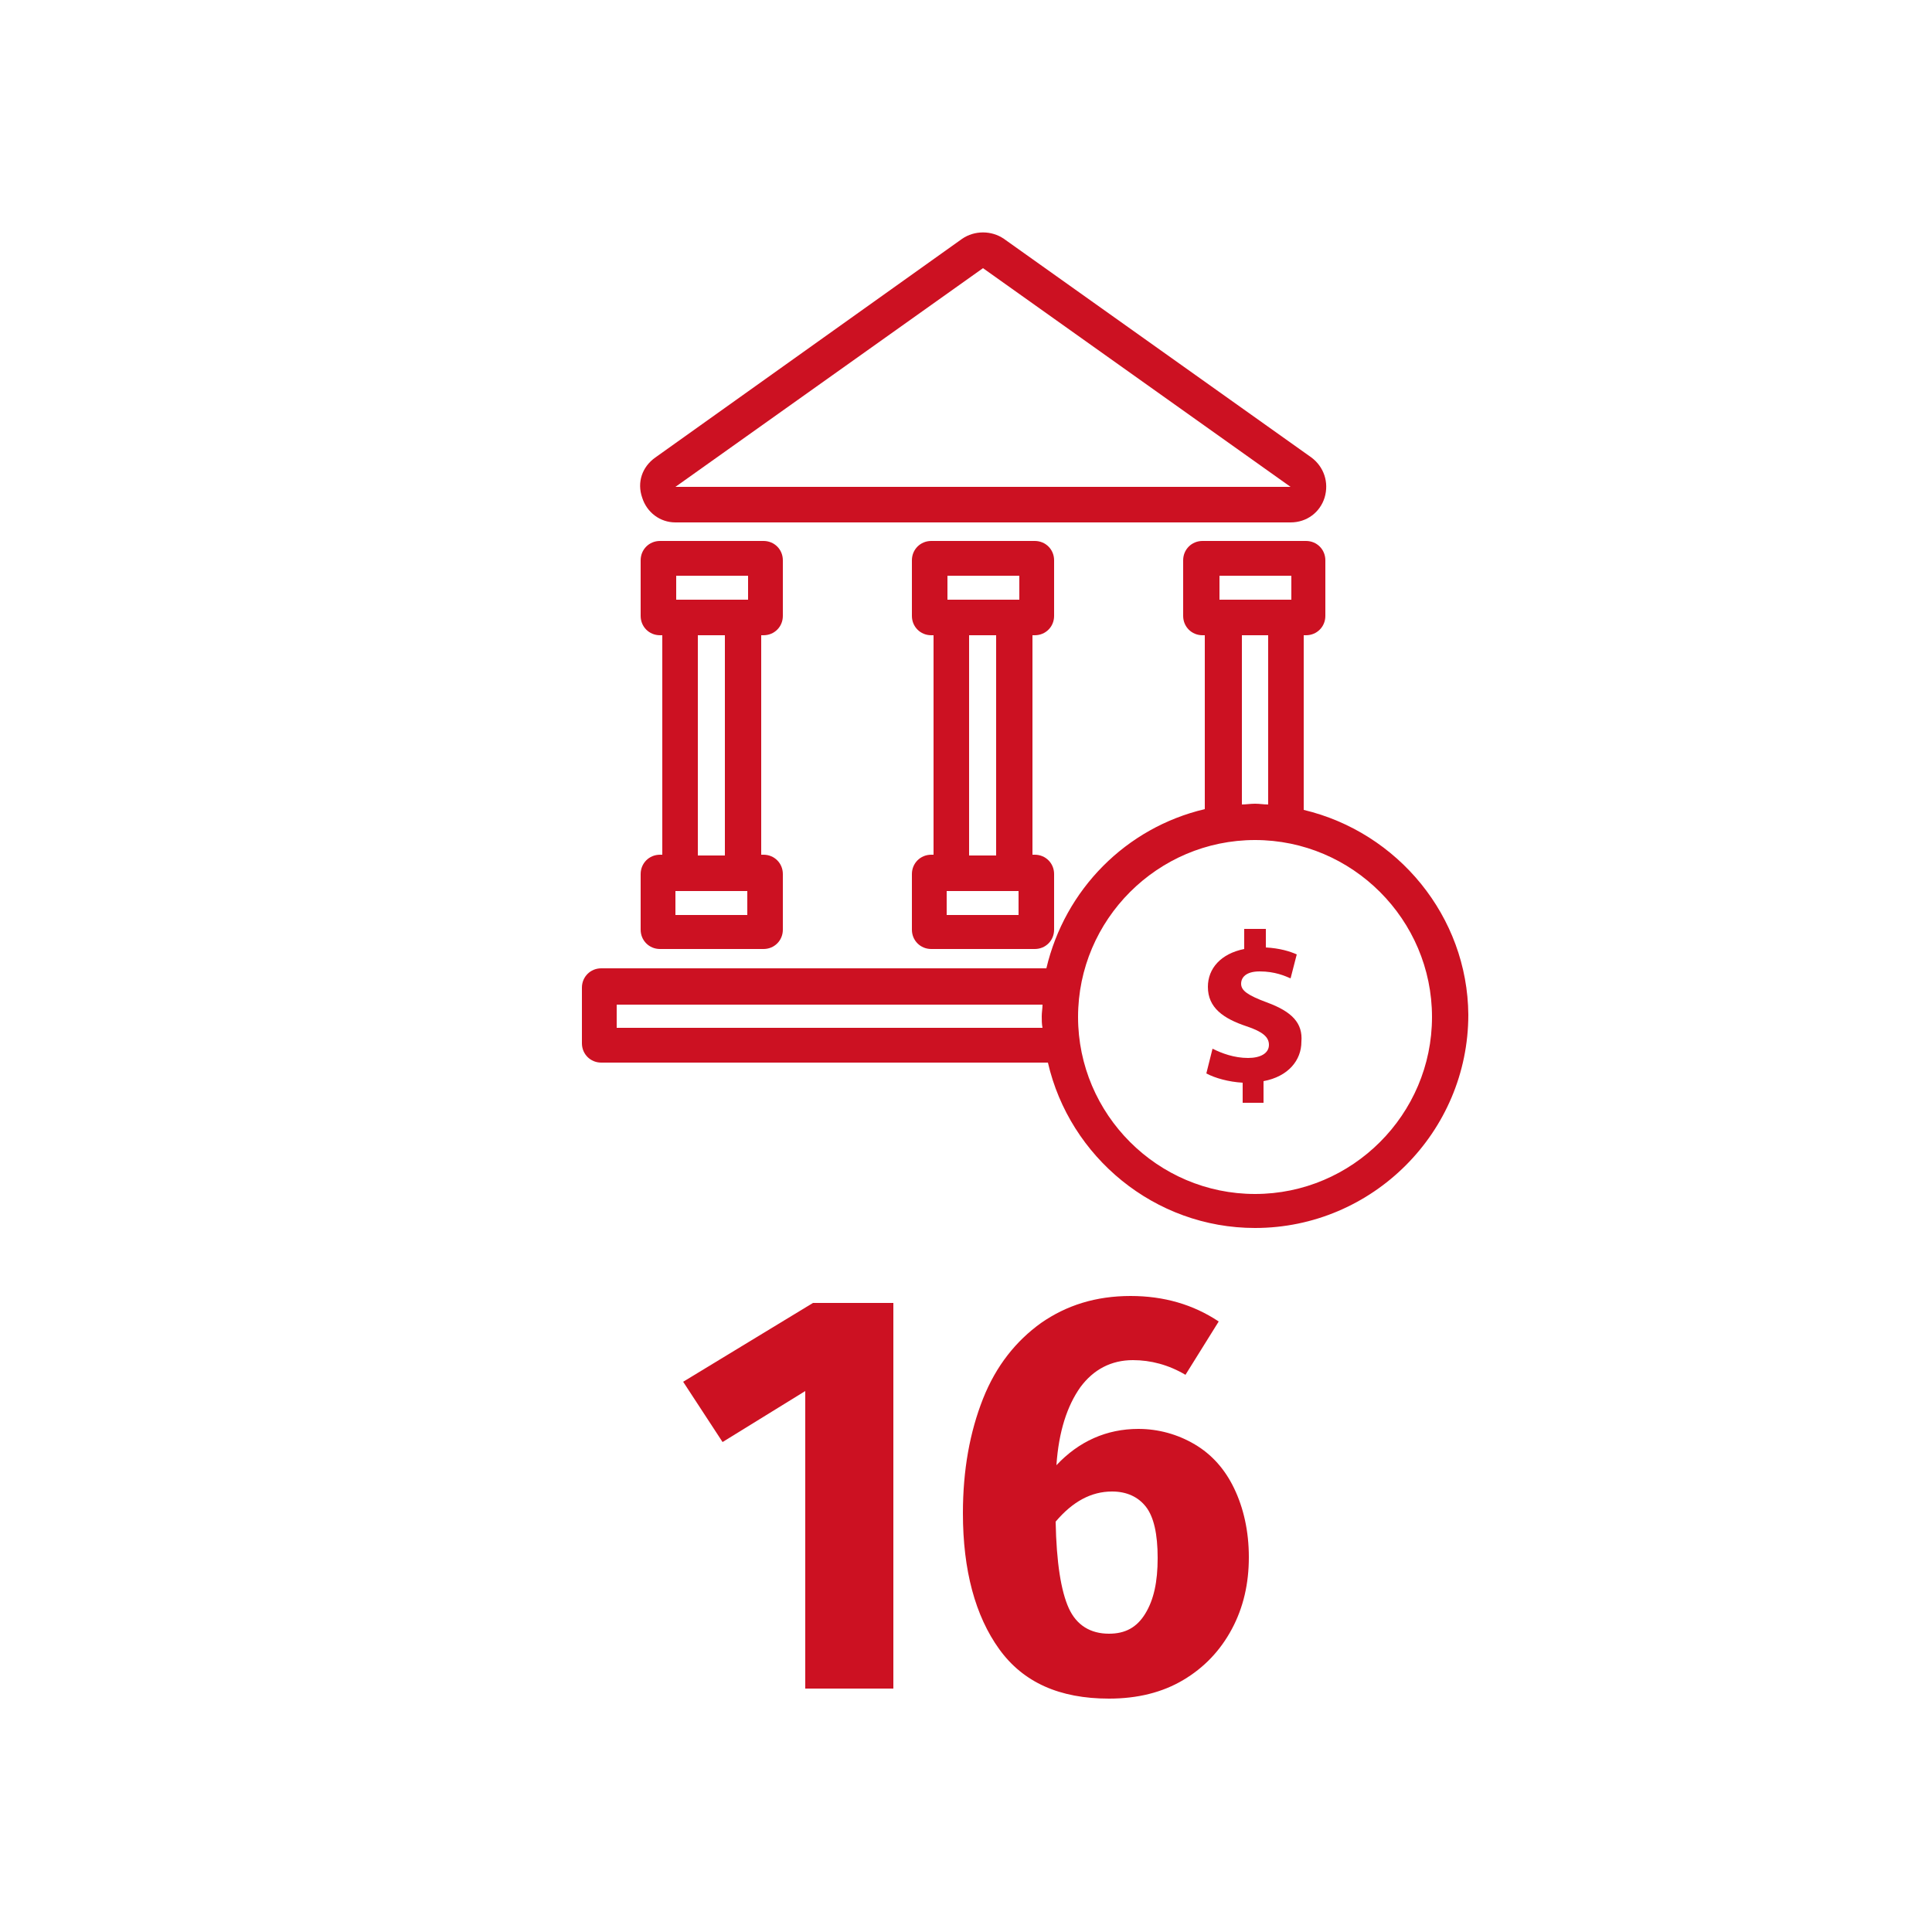
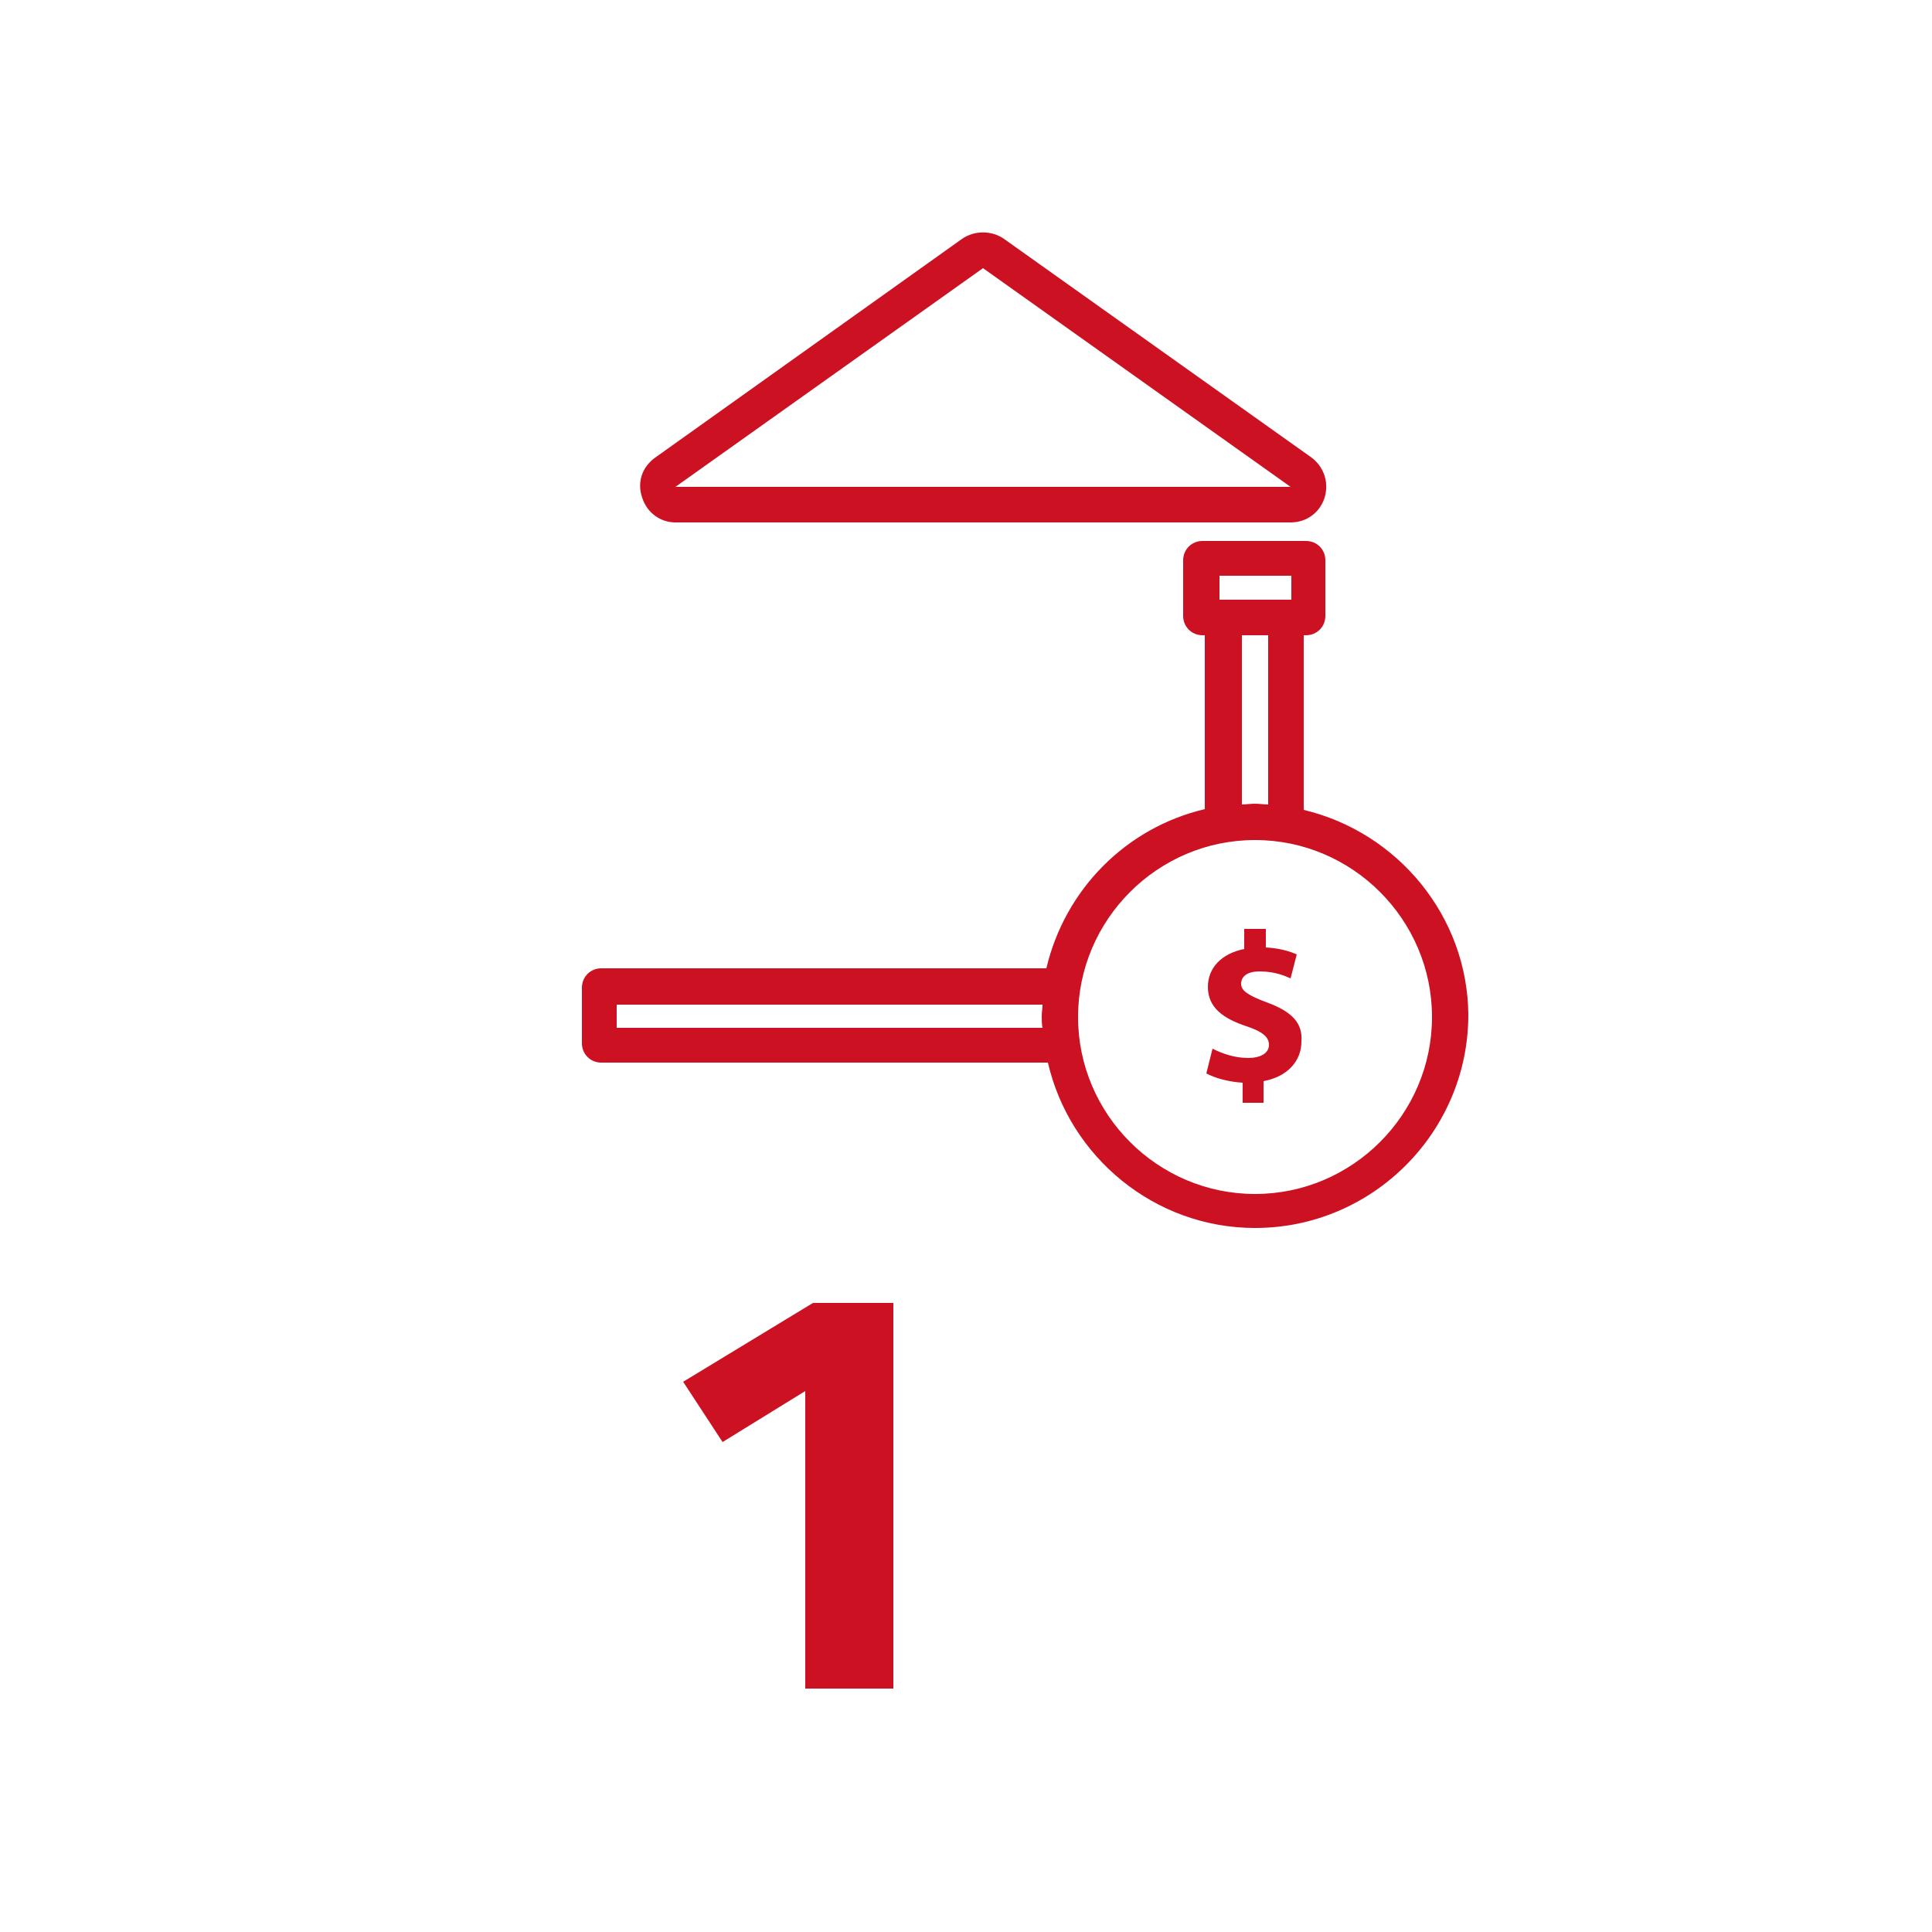
<svg xmlns="http://www.w3.org/2000/svg" version="1.1" id="Layer_1" x="0px" y="0px" viewBox="0 0 250 250" style="enable-background:new 0 0 250 250;" xml:space="preserve">
  <style type="text/css">
	.st0{fill:#CC1122;}
</style>
  <g>
    <g>
      <path class="st0" d="M115.6,218.5h-11.4V180l-10.7,6.6l-5.1-7.8l16.8-10.2h10.4V218.5L115.6,218.5z" />
-       <path class="st0" d="M154.6,186.9c2.2,1.3,3.9,3.2,5.1,5.7c1.2,2.5,1.9,5.5,1.9,8.9s-0.7,6.5-2.2,9.3s-3.6,5-6.3,6.6    s-5.9,2.4-9.6,2.4c-6.4,0-11.1-2.1-14.2-6.4c-3.1-4.3-4.7-10.2-4.7-17.6c0-5.6,0.9-10.5,2.6-14.8c1.7-4.3,4.3-7.5,7.5-9.8    c3.3-2.3,7.1-3.5,11.6-3.5c4.3,0,8.1,1.1,11.4,3.3l-4.3,6.9c-2.2-1.3-4.5-1.9-6.8-1.9c-2.8,0-5.1,1.2-6.8,3.5    c-1.7,2.4-2.8,5.7-3.1,10.1c2.9-3.1,6.5-4.7,10.6-4.7C149.9,184.9,152.4,185.6,154.6,186.9z M148.2,208.8c1.1-1.8,1.6-4.1,1.6-7.2    c0-3.1-0.5-5.3-1.5-6.6s-2.5-2-4.4-2c-2.7,0-5.1,1.3-7.3,3.9c0.1,5.3,0.7,9,1.7,11.2s2.8,3.3,5.2,3.3    C145.6,211.4,147.1,210.6,148.2,208.8z" />
    </g>
  </g>
  <g id="XMLID_34_">
    <path id="XMLID_126_" class="st0" d="M168.7,104.8V82.2h0.3c1.4,0,2.5-1.1,2.5-2.5v-7.2c0-1.4-1.1-2.5-2.5-2.5h-13.4   c-1.4,0-2.5,1.1-2.5,2.5v7.2c0,1.4,1.1,2.5,2.5,2.5h0.3v22.5c-10.2,2.4-18.1,10.4-20.5,20.6H77.8c-1.4,0-2.5,1.1-2.5,2.5v7.2   c0,1.4,1.1,2.5,2.5,2.5h57.8c2.8,12.2,13.8,21.4,26.8,21.4c15.2,0,27.6-12.4,27.6-27.6C189.9,118.6,180.9,107.7,168.7,104.8z    M157.8,74.5h9.3v3.1h-9.3V74.5z M160.6,82.2h3.5v21.9c-0.6,0-1.1-0.1-1.7-0.1c-0.6,0-1.2,0.1-1.7,0.1V82.2z M79.8,133.1V130h55.1   c0,0.5-0.1,1-0.1,1.5c0,0.5,0,1,0.1,1.5H79.8z M162.4,154.5c-12.6,0-22.9-10.3-22.9-22.9c0-12.6,10.3-22.9,22.9-22.9   c12.6,0,22.9,10.3,22.9,22.9C185.3,144.2,175,154.5,162.4,154.5z" />
    <path id="XMLID_133_" class="st0" d="M163.9,129.7c-2.4-0.9-3.3-1.5-3.3-2.4c0-0.8,0.6-1.6,2.4-1.6c2,0,3.3,0.6,4,0.9l0.8-3.1   c-0.9-0.4-2.2-0.8-4-0.9v-2.4H161v2.6c-3,0.6-4.7,2.5-4.7,4.9c0,2.7,2,4.1,5,5.1c2.1,0.7,2.9,1.4,2.9,2.4c0,1.1-1.1,1.7-2.7,1.7   c-1.8,0-3.4-0.6-4.6-1.2l-0.8,3.2c1.1,0.6,2.9,1.1,4.7,1.2v2.6h2.7v-2.8c3.2-0.6,4.9-2.7,4.9-5.1   C168.6,132.4,167.2,130.9,163.9,129.7z" />
    <path id="XMLID_136_" class="st0" d="M87.4,67.6H167c2.1,0,3.8-1.3,4.4-3.2c0.6-2-0.1-4-1.7-5.2l-39.8-28.3c-1.6-1.1-3.8-1.1-5.4,0   L84.8,59.2c-1.7,1.2-2.4,3.2-1.7,5.2C83.7,66.3,85.4,67.6,87.4,67.6z M127.2,34.7L127.2,34.7L167,63H87.4L127.2,34.7z" />
-     <path id="XMLID_139_" class="st0" d="M98.8,82.2c1.4,0,2.5-1.1,2.5-2.5v-7.2c0-1.4-1.1-2.5-2.5-2.5H85.4c-1.4,0-2.5,1.1-2.5,2.5   v7.2c0,1.4,1.1,2.5,2.5,2.5h0.3v28.4h-0.3c-1.4,0-2.5,1.1-2.5,2.5v7.2c0,1.4,1.1,2.5,2.5,2.5h13.4c1.4,0,2.5-1.1,2.5-2.5v-7.2   c0-1.4-1.1-2.5-2.5-2.5h-0.3V82.2H98.8z M87.5,74.5h9.3v3.1h-9.3V74.5z M96.7,118.4h-9.3v-3.1h9.3V118.4z M93.8,110.7h-3.5V82.2   h3.5V110.7z" />
-     <path id="XMLID_144_" class="st0" d="M133.9,82.2c1.4,0,2.5-1.1,2.5-2.5v-7.2c0-1.4-1.1-2.5-2.5-2.5h-13.4c-1.4,0-2.5,1.1-2.5,2.5   v7.2c0,1.4,1.1,2.5,2.5,2.5h0.3v28.4h-0.3c-1.4,0-2.5,1.1-2.5,2.5v7.2c0,1.4,1.1,2.5,2.5,2.5h13.4c1.4,0,2.5-1.1,2.5-2.5v-7.2   c0-1.4-1.1-2.5-2.5-2.5h-0.3V82.2H133.9z M122.6,74.5h9.3v3.1h-9.3V74.5z M131.8,118.4h-9.3v-3.1h9.3V118.4z M128.9,110.7h-3.5   V82.2h3.5V110.7z" />
  </g>
</svg>